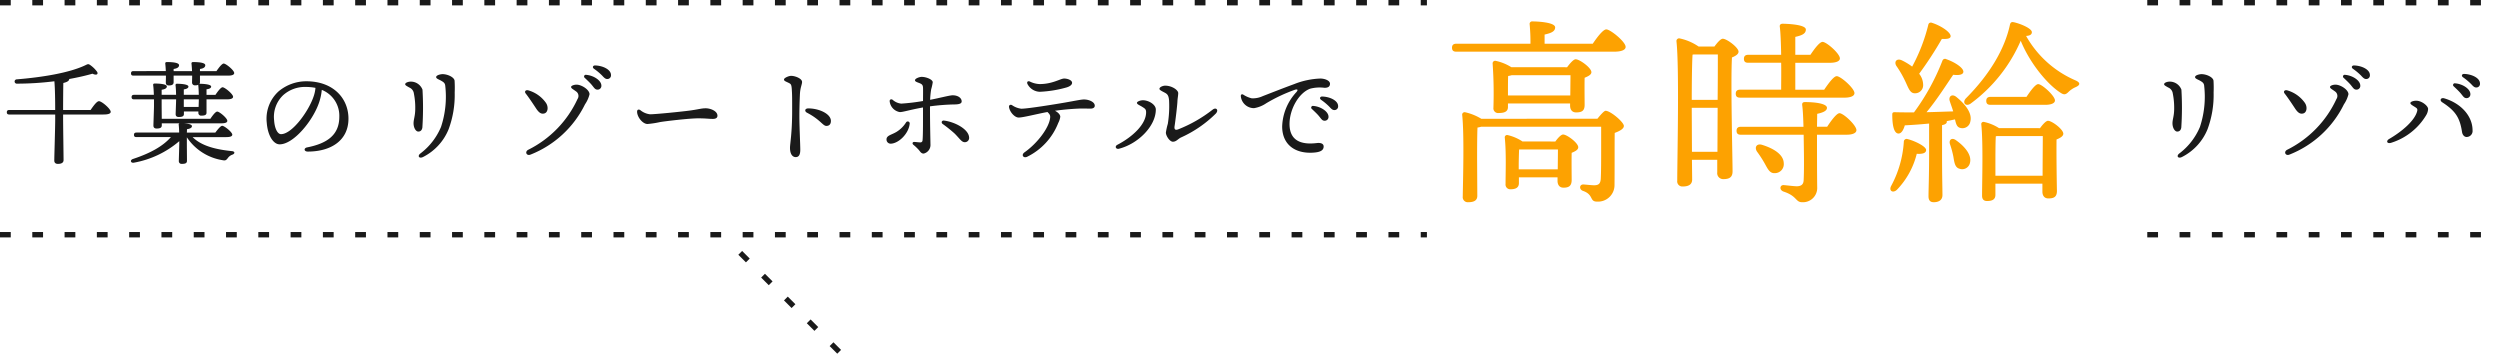
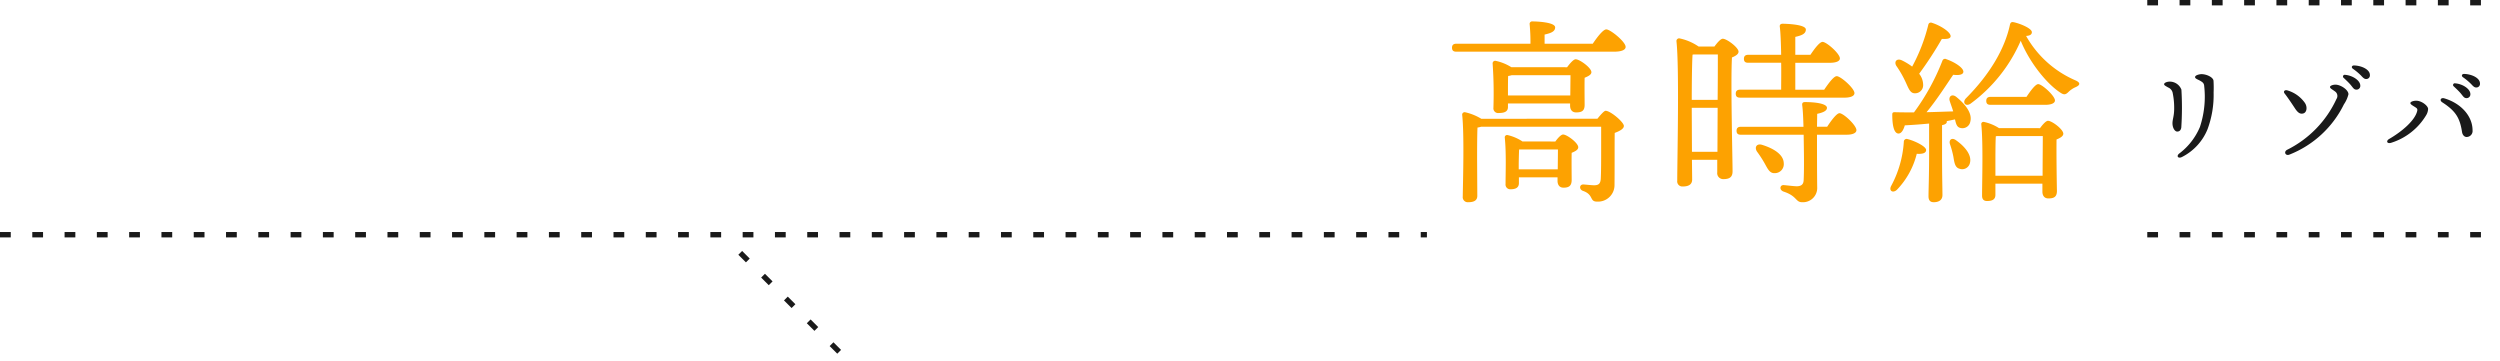
<svg xmlns="http://www.w3.org/2000/svg" width="464.547" height="67.004" viewBox="0 0 464.547 67.004">
  <g transform="translate(-10883.453 -3003.349)">
-     <path d="M11.319-8.547c0-1.68.021-4.137.042-5.019.651-.147,1.092-.378,1.092-.735,1.617-.294,3.087-.63,4.326-.987.819.4,1.113.042.84-.378a5.445,5.445,0,0,0-1.155-1.155c-.441-.315-.483-.294-.966-.063-3,1.449-8.127,2.268-12.81,2.646a.4.4,0,1,0,.042.8A57.509,57.509,0,0,0,9.7-13.881c.126,1.449.147,3.717.147,5.334H1.323c-.273,0-.462.1-.462.42,0,.336.189.42.462.42H9.849v.987c0,1.554-.168,6.72-.168,7.581,0,.4.252.609.672.609.672,0,1.05-.231,1.05-.714,0-.777-.084-6.384-.084-7.728v-.735h7.5c.966,0,1.344-.189,1.344-.5,0-.546-1.659-1.974-2.184-1.974-.4,0-1.05.9-1.554,1.638ZM36.54-10.521c0,.252-.021.861-.042,1.407H33.747v-1.407Zm5.082,7.014c.819,0,1.134-.168,1.134-.462,0-.462-1.47-1.638-1.869-1.638-.294,0-.84.672-1.281,1.26H34.314c.021-.273.021-.5.021-.63.588-.084.924-.273.924-.567,0-.357-.861-.483-1.554-.525h7.014c.777,0,1.113-.168,1.113-.462,0-.5-1.47-1.722-1.869-1.722-.315,0-.861.714-1.281,1.344h-9.03l-.021-2.268v-1.344h2.688v.063c0,.336-.084,2.415-.084,2.688,0,.378.231.525.567.525.588,0,.966-.1.966-.546v-.483h2.688v.252a.5.5,0,0,0,.567.525c.567,0,.945-.1.945-.546v-2.478h3.759c.84,0,1.176-.189,1.176-.483,0-.5-1.533-1.764-1.953-1.764-.315,0-.882.756-1.323,1.407H37.968V-12.39c.567-.063.861-.252.861-.5,0-.483-1.764-.525-2.121-.525h-.042a.506.506,0,0,0,.084-.315v-1.2h5.187c.84,0,1.176-.189,1.176-.483,0-.5-1.533-1.764-1.953-1.764-.315,0-.9.756-1.344,1.407H36.75v-.4c.672-.084.987-.336.987-.693,0-.525-1.428-.588-2.268-.588-.189,0-.315.084-.294.294.042.378.084.9.1,1.386H31.857v-.4c.672-.084,1.008-.336,1.008-.693,0-.525-1.428-.588-2.268-.588-.189,0-.315.084-.294.294.042.378.084.9.1,1.386H24.4c-.273,0-.462.1-.462.42,0,.336.189.42.462.42h6.027c0,.546-.021.987-.021,1.3,0,.357.21.525.567.525.588,0,.882-.168.882-.609v-1.218H35.3c0,.525-.021.966-.021,1.26a.513.513,0,0,0,.567.546,1.181,1.181,0,0,0,.588-.105v.105c.063.483.084,1.2.1,1.764H33.747v-1.008c.588-.084.861-.273.861-.525,0-.483-1.743-.525-2.121-.525a.243.243,0,0,0-.273.294c.063.483.084,1.176.1,1.764H29.631v-.945c.63-.084.966-.294.966-.609,0-.483-1.575-.546-2.268-.546-.189,0-.294.084-.273.294.063.441.105,1.134.126,1.806H24.507c-.273,0-.462.1-.462.42,0,.336.189.42.462.42h3.7V-9.3c0,.609-.105,3.234-.105,3.654,0,.378.231.546.588.546.609,0,.966-.126.966-.588v-.378h3.3A.229.229,0,0,0,32.8-5.8a13.17,13.17,0,0,1,.084,1.449H24.948c-.273,0-.462.105-.462.42,0,.336.189.42.462.42h6.405c-1.491,1.7-3.822,3-7.077,4.074-.609.231-.378.819.252.672a17.766,17.766,0,0,0,8.379-3.99v.357c0,.5-.084,2.961-.084,3.339a.5.5,0,0,0,.567.525c.588,0,.945-.1.945-.567,0-.42-.021-2.667-.021-3.066v-1.3A9.824,9.824,0,0,0,40.929.777c.567.126.693,0,1.008-.4a1.7,1.7,0,0,1,.861-.63c.441-.168.525-.588-.126-.651-2.877-.294-5.607-.924-7.287-2.6Zm16.212-7.455c-.987,2.814-4.011,6.909-6.027,6.909-.609,0-1.176-.987-1.281-2.6a5.556,5.556,0,0,1,1.659-4.62,6.044,6.044,0,0,1,4.263-1.554,9.316,9.316,0,0,1,1.764.168A6.556,6.556,0,0,1,57.834-10.962Zm-1.323-2.919a8,8,0,0,0-5.145,1.869,6.848,6.848,0,0,0-2.205,5.838c.189,2.478,1.281,4.011,2.394,4.011,2.52,0,6.027-4.179,7.245-7.539a10.127,10.127,0,0,0,.588-2.583,5.174,5.174,0,0,1,3.255,5c0,3.444-2.352,4.977-5.985,5.691-.651.126-.609.777.126.777,4.326,0,7.56-2.079,7.56-6.111C64.344-10.71,61.53-13.881,56.511-13.881Zm18.375.546c0,.21.294.336.756.609a1.4,1.4,0,0,1,.861,1.134,13.279,13.279,0,0,1,.252,2.772c0,1.428-.315,1.974-.315,2.751,0,.819.42,1.533.882,1.533.441,0,.693-.294.756-.756a56.169,56.169,0,0,0,.021-7.035,2.316,2.316,0,0,0-2.163-1.491C75.432-13.818,74.886-13.608,74.886-13.335Zm5.754-1.323c0,.294.483.42.924.672.525.294.693.483.756.861A17.9,17.9,0,0,1,81.543-5.4,11.965,11.965,0,0,1,77.679-.441c-.567.462-.189.987.525.63A9.987,9.987,0,0,0,82.95-4.956a18.278,18.278,0,0,0,1.134-6.825,22.188,22.188,0,0,0-.021-2.226c-.105-.651-1.3-1.2-2.247-1.2C81.438-15.2,80.64-15.015,80.64-14.658Zm25.074,1.827c0,.273.336.4.9.819a1.019,1.019,0,0,1,.294,1.428,19.769,19.769,0,0,1-9.156,9.429c-.693.357-.336,1.2.42.9A19.065,19.065,0,0,0,108.3-9.6a5.728,5.728,0,0,0,.84-1.869c0-.84-1.47-1.785-2.415-1.785C106.218-13.251,105.714-13.041,105.714-12.831Zm-8.421,1.239c.567.714,1.512,2.142,1.911,2.751.567.861.987,1.071,1.512.945.714-.168.84-1.26.294-2.016a6.047,6.047,0,0,0-3.192-2.268C97.314-12.348,96.957-12.012,97.293-11.592Zm12.873-5.229c-.4,0-.546.357-.21.609a10.646,10.646,0,0,1,1.554,1.3c.4.441.609.609.924.609a.673.673,0,0,0,.693-.735C113.127-16.107,111.51-16.8,110.166-16.821Zm-1.659,1.743a.317.317,0,0,0-.252.567c.42.4.9.84,1.26,1.26.483.567.63.924,1.113.924a.7.7,0,0,0,.714-.735C111.342-14.049,109.872-14.973,108.507-15.078Zm10.059,6.552c-.336-.21-.588-.063-.588.294,0,.987,1.029,2.289,1.932,2.289a17.19,17.19,0,0,0,2.331-.357c.987-.168,5.418-.693,7.056-.693,1.575,0,1.974.105,2.751.105.651,0,.861-.273.861-.588,0-.9-1.323-1.386-2.184-1.386-.84,0-1.323.21-3.108.441-1.449.189-6.132.672-7.245.672A3.453,3.453,0,0,1,118.566-8.526ZM146.6-14.889c-.441,0-1.323.378-1.323.672,0,.273.252.336.861.63.378.189.5.273.567.966.1,1.176.084,2.289.084,4.284,0,4.137-.4,6.027-.4,6.825,0,1.092.42,1.722,1.071,1.722.525,0,.84-.378.84-1.365,0-.966-.168-4.347-.168-6.216,0-1.3.042-2.835.1-4.095s.4-1.806.4-2.289C148.638-14.385,147.357-14.889,146.6-14.889Zm2.94,6.846c2.5,1.3,2.94,2.457,3.612,2.457.609,0,.84-.42.84-.924,0-1.323-2.205-2.331-4.2-2.331C149.121-8.841,149.058-8.3,149.541-8.043Zm18.417,1.806a5.486,5.486,0,0,1-1.785,1.764c-.9.546-1.848.651-1.848,1.386a.763.763,0,0,0,.756.8c1.428,0,3.36-1.806,3.549-3.7A.364.364,0,0,0,167.958-6.237Zm8.883-3.339c.966,0,1.449-.147,1.449-.567,0-.651-.714-1.134-1.659-1.134-.588,0-2.415.5-4.2.84a15.841,15.841,0,0,1,.189-1.932,10.038,10.038,0,0,0,.294-1.323c0-.525-1.218-1.008-2.058-1.008-.4,0-1.239.294-1.239.63,0,.231.315.336.756.5.546.21.714.378.735.9.021.4,0,1.617,0,2.457a38.533,38.533,0,0,1-4.032.483,2.8,2.8,0,0,1-1.617-.714c-.273-.189-.588-.042-.546.294a2.276,2.276,0,0,0,1.89,1.995c.609,0,1.827-.42,4.3-.861,0,1.869.021,5.313-.084,6.09a.39.39,0,0,1-.441.4c-.231,0-.756-.063-1.071-.084-.336-.021-.483.294-.168.546a8.943,8.943,0,0,1,1.008.966c.273.336.441.651.882.651a1.635,1.635,0,0,0,1.26-1.743c0-.735-.084-3.213-.084-7.035A40.788,40.788,0,0,1,176.841-9.576Zm-1.806,3c-.462-.063-.609.378-.273.63A25.566,25.566,0,0,1,176.946-4.2c.966.945,1.323,1.638,1.911,1.638a.79.79,0,0,0,.819-.8C179.676-4.977,176.967-6.342,175.035-6.573Zm17.829-5.355a21.775,21.775,0,0,0,4.893-.8c.651-.189,1.05-.5,1.05-.861,0-.525-.9-.8-1.47-.8-.693,0-2.142,1.029-4.557,1.029a4.48,4.48,0,0,1-1.848-.483c-.378-.147-.588.126-.4.5A2.668,2.668,0,0,0,192.864-11.928Zm8.169,1.428c-.525,0-1.68.252-3.612.588-1.7.294-6.846,1.134-8.043,1.134a3.838,3.838,0,0,1-1.743-.672c-.336-.168-.588.042-.546.357.126.924,1.05,1.953,1.785,1.953.84,0,3.213-.63,5.355-1.029.483.462.546.672.5,1.092-.189,1.785-2.289,4.662-4.767,6.405-.672.483-.189,1.155.5.819a11.747,11.747,0,0,0,5.775-6.279,3.586,3.586,0,0,0,.378-1.134c0-.336-.273-.756-.987-1.134a46.791,46.791,0,0,1,4.872-.42c.672,0,1.26.021,1.722.021.5,0,.8-.189.8-.546C203.028-10.038,201.936-10.5,201.033-10.5Zm9.828.63c0,.273.483.441.9.693.567.357.777.462.8.987.063,2.268-2.541,4.662-5.334,6.111-.567.294-.273.882.294.735,3.528-.9,6.846-4.179,6.846-7.287,0-.945-1.365-1.722-2.394-1.722C211.512-10.353,210.861-10.122,210.861-9.87Zm5.733,3.906a11.815,11.815,0,0,0-.357,1.617c0,.609.714,1.7,1.3,1.7.651,0,.966-.546,1.533-.8a21.985,21.985,0,0,0,6.447-4.431c.609-.672.042-1.239-.609-.714a25.583,25.583,0,0,1-6.4,3.654c-.525.189-.756.021-.651-.63.147-.924.5-3.822.525-4.557.021-.546.147-1.134.147-1.554,0-.567-1.155-1.386-2.436-1.386-.378,0-1.05.252-1.05.588,0,.189.252.336.987.714.567.294.714.609.8,1.428A20.723,20.723,0,0,1,216.594-5.964Zm14.049-5.418c-.294-.168-.483-.042-.483.252a2.457,2.457,0,0,0,2.457,2.247,5.67,5.67,0,0,0,2.289-.924,30.29,30.29,0,0,1,5.313-2.5c.462-.126.651-.021.273.441a9.814,9.814,0,0,0-2.646,6.384c0,3.36,2.394,5.145,5.943,4.851,1.029-.084,1.743-.357,1.764-1.092.021-.5-.42-.777-1.3-.672-2.772.336-5.04-.357-5.04-3.549,0-2.688,1.68-5.754,3.822-6.552a6.947,6.947,0,0,1,2.688-.168c.735,0,1.008-.294,1.008-.756,0-.609-.987-.966-1.806-.966a14.5,14.5,0,0,0-4.788,1.008c-2.226.819-4.62,1.764-5.922,2.268a4.376,4.376,0,0,1-2.016.4A4.868,4.868,0,0,1,230.643-11.382Zm14.637.336c-.4,0-.546.357-.21.609a10.645,10.645,0,0,1,1.554,1.3c.4.441.609.609.924.609a.673.673,0,0,0,.693-.735C248.241-10.332,246.624-11.025,245.28-11.046ZM243.621-9.3a.317.317,0,0,0-.252.567c.42.4.9.84,1.26,1.26.483.567.63.924,1.113.924a.7.7,0,0,0,.714-.735C246.456-8.274,244.986-9.2,243.621-9.3Z" transform="translate(10883.86 3032.333)" fill="#1a1a1a" />
    <path d="M14.8-3.515v-.777c0-.666.037-2.257.074-2.923h7.215l-.037,3.7Zm.7-5.18a8.518,8.518,0,0,0-2.738-1.184.432.432,0,0,0-.555.444c.3,2.886.148,6.586.148,8.621a.878.878,0,0,0,.925,1c1,0,1.554-.333,1.554-1.147V-2.035h7.178v.666c0,.592.259,1.258,1.11,1.258.962,0,1.517-.3,1.517-1.443,0-.851-.037-3.441,0-5.032.629-.259,1.221-.555,1.221-1.036,0-.814-2.109-2.368-2.812-2.368-.37,0-.962.629-1.443,1.3ZM7.844-12.913A9.944,9.944,0,0,0,4.81-14.134a.458.458,0,0,0-.518.481C4.7-9.953,4.44-1.221,4.4,1.554A.936.936,0,0,0,5.439,2.59c1.11,0,1.665-.37,1.665-1.184L7.067-5.513c0-.851,0-4.588.074-5.772a3.52,3.52,0,0,0,.666-.148H30.118v4.4c0,1.739,0,3.959-.074,5.328-.074.814-.37,1.147-1.221,1.147-.555,0-1.739-.148-2.035-.148-.7,0-.814.888-.074,1.184,2.072.7,1.184,2,2.627,2A3.067,3.067,0,0,0,32.6-.592c.037-3.367,0-7.215.037-9.694.888-.333,1.7-.74,1.7-1.3,0-.7-2.479-2.812-3.4-2.812-.259,0-.925.74-1.517,1.48ZM12.8-17.242V-18.2c0-.518,0-2.072.037-2.664a4.3,4.3,0,0,0,.666-.148H24.42l-.037,3.774Zm.629-5.254a8.944,8.944,0,0,0-2.923-1.184.471.471,0,0,0-.555.481,80.437,80.437,0,0,1,.148,8.251.872.872,0,0,0,1,.962c1.11,0,1.7-.3,1.7-1.11v-.666H24.346v.407c0,.592.259,1.258,1.11,1.258,1.036,0,1.591-.259,1.591-1.406,0-.888-.037-3.367,0-5.032.629-.259,1.258-.555,1.258-1.036,0-.814-2.183-2.4-2.923-2.4-.407,0-1.073.777-1.591,1.48Zm6.179-4.366v-1.7c1.147-.259,1.961-.555,1.961-1.332,0-1-3.589-1.11-4.218-1.11a.465.465,0,0,0-.518.555,35.3,35.3,0,0,1,.148,3.589H3.219c-.481,0-.814.185-.814.74,0,.592.333.74.814.74h29.3c1.48,0,2.146-.37,2.146-.888,0-.962-2.849-3.256-3.589-3.256-.592,0-1.7,1.443-2.516,2.664ZM46.99-6.771l-.037-7.622v-.555h4.81l-.037,8.177Zm.3-18.093H51.8c0,1.517,0,4.81-.037,8.436h-4.81c0-2.627.037-6.808.148-8.4Zm.925-1.48a9.749,9.749,0,0,0-3.589-1.517.5.5,0,0,0-.518.518c.555,4.995.148,21.867.148,25.937A.947.947,0,0,0,45.288-.333c1.184,0,1.739-.444,1.739-1.3L46.99-5.291h4.7V-2.96A1.111,1.111,0,0,0,52.836-1.7c1.036,0,1.7-.3,1.7-1.443,0-2.368-.37-16.687-.111-21.164.629-.259,1.221-.592,1.221-1.073,0-.777-2.183-2.405-2.923-2.405-.407,0-1.036.74-1.554,1.443Zm27.047,9.509c1.221,0,1.924-.3,1.924-.851,0-.888-2.553-3.145-3.293-3.145-.555,0-1.554,1.369-2.331,2.516H66.193v-5h6.4c1.184,0,1.887-.3,1.887-.814,0-.888-2.479-3.071-3.219-3.071-.555,0-1.517,1.295-2.257,2.4H66.193v-3.33c1.147-.259,1.961-.555,1.961-1.369,0-.962-3.7-1.073-4.329-1.073-.333,0-.555.185-.518.518.148,1.073.222,3.071.259,5.254H57.461c-.481,0-.814.185-.814.74,0,.592.333.74.814.74h6.105c.037,1.739,0,3.515,0,5H55.944c-.481,0-.814.185-.814.74,0,.592.333.74.814.74ZM64.047-4.662c-.037-1.665-2-2.775-4-3.4-1.073-.333-1.48.481-.962,1.258a21.24,21.24,0,0,1,1.332,2.035c.592,1.036.962,2,1.924,1.961A1.67,1.67,0,0,0,64.047-4.662Zm6.179-6.771.037-2.4c.851-.185,1.813-.481,1.813-1.11,0-.777-2.109-1.073-4.07-1.073-.444,0-.592.185-.518.666.111.814.185,2.368.222,3.922H56.092c-.481,0-.814.185-.814.74,0,.592.333.74.814.74H67.747l.037,2.516c.037,2.035.037,4.44-.037,5.92C67.71-.7,67.3-.407,66.526-.37c-.518,0-1.7-.148-2.479-.222-.74-.037-.888.925,0,1.221,2.479.814,2.183,1.961,3.4,1.961A2.649,2.649,0,0,0,70.263-.185c-.037-3.034-.037-6.734-.037-9.768h5.55c1.036,0,1.776-.3,1.776-.851,0-.888-2.4-3.145-3.145-3.145-.518,0-1.517,1.332-2.294,2.516Zm16.317-8.621c.666,1.369.925,2.405,1.85,2.405a1.5,1.5,0,0,0,1.554-1.628,3.342,3.342,0,0,0-.74-2,67.912,67.912,0,0,0,4.218-6.475c.814.037,1.554,0,1.628-.444.111-.74-1.739-2-3.478-2.553a.48.48,0,0,0-.666.37,32.486,32.486,0,0,1-3,7.77,11.5,11.5,0,0,0-1.961-1.184c-.962-.407-1.443.333-.962,1.073A18.628,18.628,0,0,1,86.543-20.054Zm.518,10.915a.516.516,0,0,0-.7.481A19.878,19.878,0,0,1,83.99-.407c-.444.888.333,1.369,1.073.7a14.753,14.753,0,0,0,3.7-6.7c1.11.074,1.739-.148,1.739-.7C90.5-7.807,88.282-8.843,87.061-9.139Zm8.954.185c-.814-.555-1.332.037-1.073.777a16.658,16.658,0,0,1,.629,2.331c.185,1.11.3,2,1.147,2.22A1.468,1.468,0,0,0,98.642-4.7C99.049-6.216,97.606-7.844,96.015-8.954Zm-4.958,2.7c0,3.959-.111,6.549-.111,7.733,0,.7.259,1.11.962,1.11,1.147,0,1.628-.555,1.628-1.332,0-1.036-.074-3.7-.074-7.511v-5.476c.592-.111.888-.333.888-.629a.136.136,0,0,0-.037-.111q.833-.166,1.554-.333c.185.814.333,1.443,1,1.591a1.485,1.485,0,0,0,1.85-1.184c.407-1.554-.962-3.256-2.664-4.625-.814-.592-1.443.037-1.147.851.185.592.444,1.258.629,1.887-1.48.037-3.145.111-4.958.148,1.887-2.257,3.663-5.069,4.958-6.956.814.111,1.813.074,1.887-.518.074-.74-1.554-1.813-3.145-2.368a.507.507,0,0,0-.74.259,41.318,41.318,0,0,1-5.291,9.62c-1.147,0-2.331,0-3.589-.037-.3,0-.444.074-.444.444,0,1.961.3,3.4,1.073,3.515.592.074,1-.629,1.258-1.517,1.48-.074,3-.185,4.514-.333Zm12.321,3.922V-4.625c0-.925,0-4,.074-5.032l.185-.037h8.547c0,1.554-.037,4.884-.037,7.363Zm.666-8.843a8.345,8.345,0,0,0-2.775-1.147.405.405,0,0,0-.518.444c.37,3.441.148,10.656.148,13.246,0,.666.3,1,.925,1,1.036,0,1.554-.333,1.554-1.147V-.851h8.732V.629c0,.592.259,1.258,1.11,1.258,1,0,1.591-.259,1.591-1.406-.037-1.3-.111-7.03-.074-9.546.629-.259,1.258-.592,1.258-1.073,0-.814-2.109-2.4-2.849-2.4-.37,0-1,.7-1.48,1.369Zm8.584-4.329c1.11,0,1.813-.3,1.813-.814,0-.851-2.4-3.034-3.108-3.034-.518,0-1.443,1.258-2.183,2.368h-6.66c-.481,0-.814.185-.814.74,0,.592.333.74.814.74Zm5.7-4.514a19.244,19.244,0,0,1-9.25-8.288c.7-.037,1.073-.259,1.073-.7,0-.7-2.146-1.591-3.367-1.85-.37-.074-.592,0-.7.444-.962,4.514-3.737,9.213-8.14,13.653-.814.814-.111,1.665.814,1.036a28.509,28.509,0,0,0,9.324-11.692c1.665,4.107,4.884,8.029,7.326,9.62.666.444.962.444,1.48-.037a4.338,4.338,0,0,1,1.406-.962C119.14-19.166,119.214-19.61,118.326-20.017Z" transform="translate(11150.86 3038.333)" fill="#fda201" />
    <path d="M9697,323.067h265.147" transform="translate(1186.453 2723.896)" fill="none" stroke="#1a1a1a" stroke-width="1" stroke-dasharray="2 4" />
-     <path d="M9697,323.067h265.147" transform="translate(1186.453 2680.782)" fill="none" stroke="#1a1a1a" stroke-width="1" stroke-dasharray="2 4" />
    <path d="M9697,323.067h65.543" transform="translate(1585.457 2723.896)" fill="none" stroke="#1a1a1a" stroke-width="1" stroke-dasharray="2 4" />
    <path d="M9697,323.067h65.543" transform="translate(1585.457 2680.782)" fill="none" stroke="#1a1a1a" stroke-width="1" stroke-dasharray="2 4" />
    <path d="M5.586-13.335c0,.21.294.336.756.609A1.4,1.4,0,0,1,7.2-11.592,13.279,13.279,0,0,1,7.455-8.82c0,1.428-.315,1.974-.315,2.751,0,.819.42,1.533.882,1.533.441,0,.693-.294.756-.756A56.168,56.168,0,0,0,8.8-12.327a2.316,2.316,0,0,0-2.163-1.491C6.132-13.818,5.586-13.608,5.586-13.335Zm5.754-1.323c0,.294.483.42.924.672.525.294.693.483.756.861A17.9,17.9,0,0,1,12.243-5.4,11.965,11.965,0,0,1,8.379-.441c-.567.462-.189.987.525.63A9.987,9.987,0,0,0,13.65-4.956a18.278,18.278,0,0,0,1.134-6.825,22.19,22.19,0,0,0-.021-2.226c-.105-.651-1.3-1.2-2.247-1.2C12.138-15.2,11.34-15.015,11.34-14.658Zm25.074,1.827c0,.273.336.4.9.819a1.019,1.019,0,0,1,.294,1.428,19.769,19.769,0,0,1-9.156,9.429c-.693.357-.336,1.2.42.9A19.065,19.065,0,0,0,39-9.6a5.728,5.728,0,0,0,.84-1.869c0-.84-1.47-1.785-2.415-1.785C36.918-13.251,36.414-13.041,36.414-12.831Zm-8.421,1.239c.567.714,1.512,2.142,1.911,2.751.567.861.987,1.071,1.512.945.714-.168.84-1.26.294-2.016a6.047,6.047,0,0,0-3.192-2.268C28.014-12.348,27.657-12.012,27.993-11.592Zm12.873-5.229c-.4,0-.546.357-.21.609a10.646,10.646,0,0,1,1.554,1.3c.4.441.609.609.924.609a.673.673,0,0,0,.693-.735C43.827-16.107,42.21-16.8,40.866-16.821Zm-1.659,1.743a.317.317,0,0,0-.252.567c.42.4.9.84,1.26,1.26.483.567.63.924,1.113.924a.7.7,0,0,0,.714-.735C42.042-14.049,40.572-14.973,39.207-15.078Zm12.138,5.25c0,.252.546.525.9.756s.441.336.378.672c-.378,1.764-2.814,3.843-5.208,5.229-.651.378-.42.966.378.714a11.608,11.608,0,0,0,6.489-5.124,2.434,2.434,0,0,0,.357-1.155c0-.588-1.2-1.533-2.205-1.533C51.912-10.269,51.345-10.08,51.345-9.828Zm6.3-.882c-.63-.189-.945.357-.378.735,2.478,1.6,3.276,2.877,3.675,5.5.1.651.5.945.84.945A1.113,1.113,0,0,0,62.9-4.767C62.9-7.476,60.669-9.828,57.645-10.71Zm3.675-4.536c-.4,0-.546.357-.21.609a10.646,10.646,0,0,1,1.554,1.3c.4.441.609.609.924.609a.673.673,0,0,0,.693-.735C64.281-14.532,62.664-15.225,61.32-15.246ZM59.661-13.5a.317.317,0,0,0-.252.567c.42.4.9.84,1.26,1.26.483.567.63.924,1.113.924a.7.7,0,0,0,.714-.735C62.5-12.474,61.026-13.4,59.661-13.5Z" transform="translate(11280 3032.333)" fill="#1a1a1a" />
    <path d="M9892.334,3509,9912,3528.667" transform="translate(1128.666 -458.667)" fill="none" stroke="#1a1a1a" stroke-width="1" stroke-dasharray="2 4" />
  </g>
</svg>